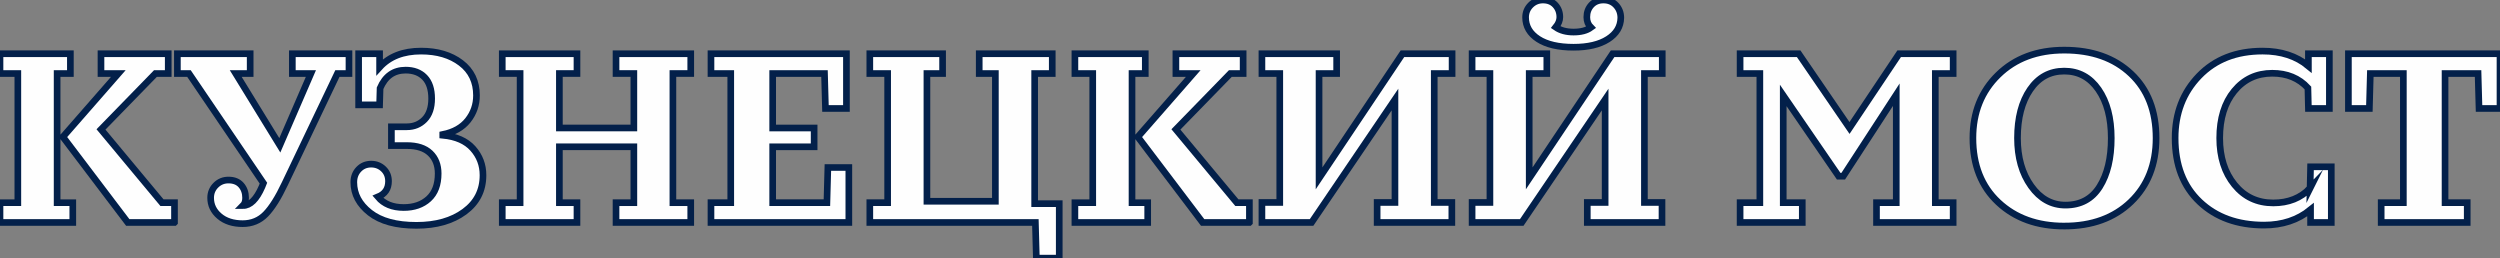
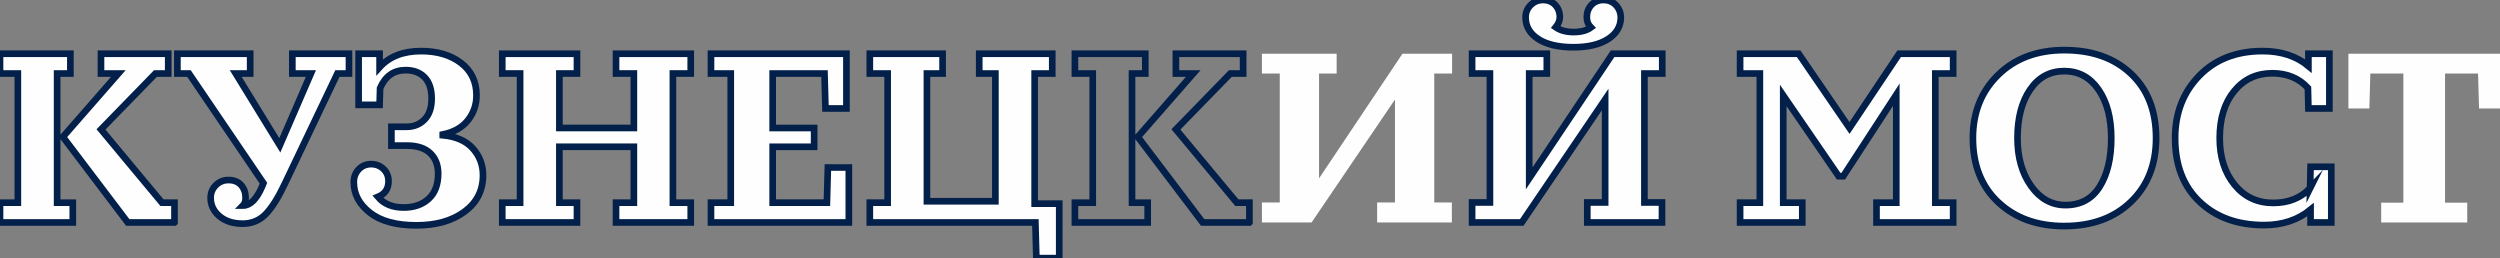
<svg xmlns="http://www.w3.org/2000/svg" xml:space="preserve" width="127.147mm" height="13.128mm" version="1.1" style="shape-rendering:geometricPrecision; text-rendering:geometricPrecision; image-rendering:optimizeQuality; fill-rule:evenodd; clip-rule:evenodd" viewBox="0 0 12714.7 1312.8">
  <rect x="0" y="0" width="12714.7" height="1312.8" fill="#808080" stroke="none" />
  <defs>
    <style type="text/css"> .str0 {stroke:#03204A;stroke-width:33.87;stroke-miterlimit:22.926} .fil1 {fill:none;fill-rule:nonzero} .fil0 {fill:#FEFEFE;fill-rule:nonzero} </style>
  </defs>
  <g id="Слой_x0020_1">
    <path class="fil0" d="M370.18 1131.38l-370.18 0 0 -100.51 90.71 0 0 -657 -90.71 0 0 -100.52 357.92 0 0 100.52 -67.42 0 0 657 79.68 0 0 100.51zm517.26 0l-237.79 0 -329.73 -435.14 281.92 -322.37 -88.25 0 0 -100.52 341.99 0 0 100.52 -64.97 0 -277.02 284.37 310.12 372.63 63.73 0 0 100.51z" />
    <path id="1" class="fil0" d="M1332.4 949.97l7.35 -18.39 -378.76 -557.71 -58.83 0 0 -100.52 370.18 0 0 100.52 -73.55 0 224.31 365.27 158.12 -365.27 -94.38 0 0 -100.52 288.05 0 0 100.52 -58.83 0 -267.22 560.16c-33.5,71.1 -65.98,122.78 -97.44,155.06 -31.47,32.28 -70.48,48.42 -117.06,48.42 -49.03,0 -88.46,-12.67 -118.29,-38 -29.82,-25.33 -44.74,-56.38 -44.74,-93.16 0,-25.33 8.79,-46.78 26.36,-64.35 17.56,-17.57 39.02,-26.35 64.35,-26.35 27.78,0 49.23,8.58 64.35,25.74 15.12,17.16 22.68,38.81 22.68,64.96 0,17.16 -4.5,30.24 -13.49,39.23 36.78,0 69.05,-31.87 96.84,-95.61z" />
    <path id="2" class="fil0" d="M2069.07 740.37l-78.44 0 0 -95.61 78.44 0c35.96,0 65.99,-12.26 90.1,-36.78 24.1,-24.51 36.16,-60.06 36.16,-106.64 0,-47.39 -11.85,-83.35 -35.55,-107.86 -23.7,-24.52 -55.98,-36.77 -96.84,-36.77 -60.47,0 -103.78,30.64 -129.93,91.93l-2.45 84.57 -106.64 0 0 -259.86 106.64 0 0 68.65c49.85,-54.75 120.13,-82.13 210.83,-82.13 82.54,0 150.16,20.02 202.86,60.06 52.71,40.04 79.06,95.2 79.06,165.48 0,47.4 -14.5,89.48 -43.51,126.25 -29.01,36.77 -71.71,60.88 -128.09,72.32l0 3.68c67.82,6.54 118.9,29.01 153.22,67.41 34.32,38.41 51.48,83.76 51.48,136.06 0,77.63 -31.46,139.53 -94.38,185.7 -62.92,46.17 -144.23,69.26 -243.93,69.26 -102.96,0 -181.82,-21.45 -236.57,-64.35 -54.75,-42.9 -82.12,-94.59 -82.12,-155.06 0,-26.15 8.37,-48.01 25.13,-65.58 16.75,-17.57 37.79,-26.35 63.12,-26.35 24.52,0 45.35,8.17 62.52,24.51 17.16,16.35 25.74,37.18 25.74,62.52 0,38.4 -17.98,64.96 -53.94,79.67 30.24,35.96 73.96,53.93 131.16,53.93 52.3,0 94.59,-14.71 126.86,-44.12 32.28,-29.42 48.42,-72.32 48.42,-128.71 0,-43.31 -13.48,-77.83 -40.45,-103.57 -26.97,-25.74 -66.6,-38.61 -118.9,-38.61z" />
    <polygon id="3" class="fil0" points="2934.45,1131.38 2554.47,1131.38 2554.47,1030.87 2645.18,1030.87 2645.18,373.87 2554.47,373.87 2554.47,273.35 2934.45,273.35 2934.45,373.87 2844.97,373.87 2844.97,650.89 3223.73,650.89 3223.73,373.87 3133.03,373.87 3133.03,273.35 3513.01,273.35 3513.01,373.87 3422.3,373.87 3422.3,1030.87 3513.01,1030.87 3513.01,1131.38 3133.03,1131.38 3133.03,1030.87 3223.73,1030.87 3223.73,746.49 2844.97,746.49 2844.97,1030.87 2934.45,1030.87 " />
    <polygon id="4" class="fil0" points="4317.1,1131.38 3615.97,1131.38 3615.97,1030.87 3716.48,1030.87 3716.48,373.87 3615.97,373.87 3615.97,273.35 4304.84,273.35 4304.84,551.6 4198.2,551.6 4193.3,373.87 3929.76,373.87 3929.76,650.89 4140.59,650.89 4140.59,746.49 3929.76,746.49 3929.76,1030.87 4205.56,1030.87 4210.46,851.91 4317.1,851.91 " />
    <polygon id="5" class="fil0" points="4423.74,1131.38 4423.74,1030.87 4514.45,1030.87 4514.45,373.87 4423.74,373.87 4423.74,273.35 4793.92,273.35 4793.92,373.87 4714.24,373.87 4714.24,1023.51 5062.36,1023.51 5062.36,373.87 4980.23,373.87 4980.23,273.35 5351.63,273.35 5351.63,373.87 5262.15,373.87 5262.15,1035.77 5387.18,1035.77 5387.18,1312.79 5270.73,1312.79 5265.83,1131.38 " />
-     <path id="6" class="fil0" d="M5837.03 1131.38l-370.18 0 0 -100.51 90.71 0 0 -657 -90.71 0 0 -100.52 357.92 0 0 100.52 -67.42 0 0 657 79.68 0 0 100.51zm517.26 0l-237.79 0 -329.73 -435.14 281.92 -322.37 -88.25 0 0 -100.52 341.99 0 0 100.52 -64.97 0 -277.02 284.37 310.12 372.63 63.73 0 0 100.51z" />
    <polygon id="7" class="fil0" points="6670.54,1131.38 6418.03,1131.38 6418.03,1029.64 6508.74,1029.64 6508.74,373.87 6418.03,373.87 6418.03,273.35 6798.01,273.35 6798.01,373.87 6708.53,373.87 6708.53,907.07 7132.64,273.35 7385.15,273.35 7385.15,373.87 7294.44,373.87 7294.44,1029.64 7383.92,1029.64 7383.92,1131.38 7003.94,1131.38 7003.94,1029.64 7094.65,1029.64 7094.65,506.25 " />
    <path id="8" class="fil0" d="M7739.39 1131.38l-252.51 0 0 -101.74 90.71 0 0 -655.77 -90.71 0 0 -100.52 379.98 0 0 100.52 -89.48 0 0 533.2 424.11 -633.72 252.51 0 0 100.52 -90.71 0 0 655.77 89.48 0 0 101.74 -379.98 0 0 -101.74 90.71 0 0 -523.39 -424.11 625.13zm19.61 -1043.11c0,-24.52 8.58,-45.36 25.74,-62.52 17.16,-17.16 38,-25.74 62.51,-25.74 26.15,0 46.99,8.38 62.52,25.13 15.52,16.75 23.28,37.39 23.28,61.9 0,17.16 -6.94,34.32 -20.83,51.48 23.69,16.35 53.93,24.52 90.7,24.52 37.59,0 67.01,-7.77 88.26,-23.29 -13.9,-13.89 -20.84,-31.46 -20.84,-52.71 0,-24.51 7.76,-45.15 23.29,-61.9 15.52,-16.75 35.95,-25.13 61.29,-25.13 26.14,0 47.39,8.79 63.73,26.36 16.35,17.57 24.52,39.02 24.52,64.35 -0.82,44.94 -22.68,81.1 -65.58,108.48 -42.9,27.37 -101.12,41.06 -174.67,41.06 -76.81,0 -136.67,-13.89 -179.57,-41.68 -42.9,-27.78 -64.35,-64.55 -64.35,-110.31z" />
    <polygon id="9" class="fil0" points="9166.16,1131.38 8849.91,1131.38 8849.91,1030.87 8950.42,1030.87 8950.42,373.87 8849.91,373.87 8849.91,273.35 9147.77,273.35 9406.4,650.89 9658.91,273.35 9933.47,273.35 9933.47,373.87 9842.77,373.87 9842.77,1030.87 9933.47,1030.87 9933.47,1131.38 9543.69,1131.38 9543.69,1030.87 9644.2,1030.87 9644.2,481.73 9374.53,896.04 9351.24,896.04 9069.32,485.41 9069.32,1030.87 9166.16,1030.87 " />
    <path id="10" class="fil0" d="M10498.55 1149.77c-137.28,0 -249.03,-40.25 -335.24,-120.74 -86.21,-80.49 -129.32,-189.38 -129.32,-326.66 0,-130.75 42.9,-238 128.7,-321.76 85.81,-83.76 197.76,-125.64 335.86,-125.64 141.37,0 254.55,40.04 339.53,120.12 84.99,80.08 127.48,189.18 127.48,327.28 0,134.01 -42.7,242.08 -128.09,324.21 -85.39,82.12 -198.37,123.19 -338.92,123.19zm6.13 -106.64c76.81,0 134.83,-31.26 174.05,-93.77 39.23,-62.52 58.84,-144.85 58.84,-246.99 0,-102.15 -21.65,-184.48 -64.96,-246.99 -43.31,-62.51 -101.33,-93.77 -174.06,-93.77 -72.73,0 -130.54,31.26 -173.44,93.77 -42.91,62.51 -64.36,144.84 -64.36,246.99 0,98.06 23.09,179.37 69.26,243.92 46.17,64.56 104.39,96.84 174.67,96.84z" />
    <path id="11" class="fil0" d="M11748.81 957.32l2.45 -109.09 105.42 0 0 283.15 -105.42 0 0 -64.96c-64.55,52.29 -143.41,78.44 -236.57,78.44 -134.83,0 -243.92,-39.43 -327.27,-118.28 -83.35,-78.86 -125.03,-186.93 -125.03,-324.21 0,-126.66 40.65,-232.08 121.96,-316.25 81.31,-84.16 188.97,-126.25 322.99,-126.25 93.97,0 171.6,25.33 232.89,76l0 -62.52 106.64 0 0 278.25 -106.64 0 -2.45 -104.19c-45.76,-49.85 -106.23,-74.77 -181.41,-74.77 -79.27,0 -143.62,30.03 -193.06,90.09 -49.44,60.07 -74.16,139.94 -74.16,239.64 0,96.42 25.13,175.48 75.39,237.18 50.25,61.7 115.83,92.54 196.73,92.54 77.63,0 140.14,-24.92 187.54,-74.77z" />
    <polygon id="12" class="fil0" points="12548,1131.38 12110.4,1131.38 12110.4,1030.87 12223.17,1030.87 12223.17,373.87 12055.24,373.87 12050.34,551.6 11943.7,551.6 11943.7,273.35 12714.7,273.35 12714.7,551.6 12608.06,551.6 12603.15,373.87 12435.23,373.87 12435.23,1030.87 12548,1030.87 " />
    <path id="13" class="fil1 str0" d="M370.18 1131.38l-370.18 0 0 -100.51 90.71 0 0 -657 -90.71 0 0 -100.52 357.92 0 0 100.52 -67.42 0 0 657 79.68 0 0 100.51zm517.26 0l-237.79 0 -329.73 -435.14 281.92 -322.37 -88.25 0 0 -100.52 341.99 0 0 100.52 -64.97 0 -277.02 284.37 310.12 372.63 63.73 0 0 100.51z" />
    <path id="14" class="fil1 str0" d="M1332.4 949.97l7.35 -18.39 -378.76 -557.71 -58.83 0 0 -100.52 370.18 0 0 100.52 -73.55 0 224.31 365.27 158.12 -365.27 -94.38 0 0 -100.52 288.05 0 0 100.52 -58.83 0 -267.22 560.16c-33.5,71.1 -65.98,122.78 -97.44,155.06 -31.47,32.28 -70.48,48.42 -117.06,48.42 -49.03,0 -88.46,-12.67 -118.29,-38 -29.82,-25.33 -44.74,-56.38 -44.74,-93.16 0,-25.33 8.79,-46.78 26.36,-64.35 17.56,-17.57 39.02,-26.35 64.35,-26.35 27.78,0 49.23,8.58 64.35,25.74 15.12,17.16 22.68,38.81 22.68,64.96 0,17.16 -4.5,30.24 -13.49,39.23 36.78,0 69.05,-31.87 96.84,-95.61z" />
    <path id="15" class="fil1 str0" d="M2069.07 740.37l-78.44 0 0 -95.61 78.44 0c35.96,0 65.99,-12.26 90.1,-36.78 24.1,-24.51 36.16,-60.06 36.16,-106.64 0,-47.39 -11.85,-83.35 -35.55,-107.86 -23.7,-24.52 -55.98,-36.77 -96.84,-36.77 -60.47,0 -103.78,30.64 -129.93,91.93l-2.45 84.57 -106.64 0 0 -259.86 106.64 0 0 68.65c49.85,-54.75 120.13,-82.13 210.83,-82.13 82.54,0 150.16,20.02 202.86,60.06 52.71,40.04 79.06,95.2 79.06,165.48 0,47.4 -14.5,89.48 -43.51,126.25 -29.01,36.77 -71.71,60.88 -128.09,72.32l0 3.68c67.82,6.54 118.9,29.01 153.22,67.41 34.32,38.41 51.48,83.76 51.48,136.06 0,77.63 -31.46,139.53 -94.38,185.7 -62.92,46.17 -144.23,69.26 -243.93,69.26 -102.96,0 -181.82,-21.45 -236.57,-64.35 -54.75,-42.9 -82.12,-94.59 -82.12,-155.06 0,-26.15 8.37,-48.01 25.13,-65.58 16.75,-17.57 37.79,-26.35 63.12,-26.35 24.52,0 45.35,8.17 62.52,24.51 17.16,16.35 25.74,37.18 25.74,62.52 0,38.4 -17.98,64.96 -53.94,79.67 30.24,35.96 73.96,53.93 131.16,53.93 52.3,0 94.59,-14.71 126.86,-44.12 32.28,-29.42 48.42,-72.32 48.42,-128.71 0,-43.31 -13.48,-77.83 -40.45,-103.57 -26.97,-25.74 -66.6,-38.61 -118.9,-38.61z" />
    <polygon id="16" class="fil1 str0" points="2934.45,1131.38 2554.47,1131.38 2554.47,1030.87 2645.18,1030.87 2645.18,373.87 2554.47,373.87 2554.47,273.35 2934.45,273.35 2934.45,373.87 2844.97,373.87 2844.97,650.89 3223.73,650.89 3223.73,373.87 3133.03,373.87 3133.03,273.35 3513.01,273.35 3513.01,373.87 3422.3,373.87 3422.3,1030.87 3513.01,1030.87 3513.01,1131.38 3133.03,1131.38 3133.03,1030.87 3223.73,1030.87 3223.73,746.49 2844.97,746.49 2844.97,1030.87 2934.45,1030.87 " />
    <polygon id="17" class="fil1 str0" points="4317.1,1131.38 3615.97,1131.38 3615.97,1030.87 3716.48,1030.87 3716.48,373.87 3615.97,373.87 3615.97,273.35 4304.84,273.35 4304.84,551.6 4198.2,551.6 4193.3,373.87 3929.76,373.87 3929.76,650.89 4140.59,650.89 4140.59,746.49 3929.76,746.49 3929.76,1030.87 4205.56,1030.87 4210.46,851.91 4317.1,851.91 " />
    <polygon id="18" class="fil1 str0" points="4423.74,1131.38 4423.74,1030.87 4514.45,1030.87 4514.45,373.87 4423.74,373.87 4423.74,273.35 4793.92,273.35 4793.92,373.87 4714.24,373.87 4714.24,1023.51 5062.36,1023.51 5062.36,373.87 4980.23,373.87 4980.23,273.35 5351.63,273.35 5351.63,373.87 5262.15,373.87 5262.15,1035.77 5387.18,1035.77 5387.18,1312.79 5270.73,1312.79 5265.83,1131.38 " />
    <path id="19" class="fil1 str0" d="M5837.03 1131.38l-370.18 0 0 -100.51 90.71 0 0 -657 -90.71 0 0 -100.52 357.92 0 0 100.52 -67.42 0 0 657 79.68 0 0 100.51zm517.26 0l-237.79 0 -329.73 -435.14 281.92 -322.37 -88.25 0 0 -100.52 341.99 0 0 100.52 -64.97 0 -277.02 284.37 310.12 372.63 63.73 0 0 100.51z" />
-     <polygon id="20" class="fil1 str0" points="6670.54,1131.38 6418.03,1131.38 6418.03,1029.64 6508.74,1029.64 6508.74,373.87 6418.03,373.87 6418.03,273.35 6798.01,273.35 6798.01,373.87 6708.53,373.87 6708.53,907.07 7132.64,273.35 7385.15,273.35 7385.15,373.87 7294.44,373.87 7294.44,1029.64 7383.92,1029.64 7383.92,1131.38 7003.94,1131.38 7003.94,1029.64 7094.65,1029.64 7094.65,506.25 " />
    <path id="21" class="fil1 str0" d="M7739.39 1131.38l-252.51 0 0 -101.74 90.71 0 0 -655.77 -90.71 0 0 -100.52 379.98 0 0 100.52 -89.48 0 0 533.2 424.11 -633.72 252.51 0 0 100.52 -90.71 0 0 655.77 89.48 0 0 101.74 -379.98 0 0 -101.74 90.71 0 0 -523.39 -424.11 625.13zm19.61 -1043.11c0,-24.52 8.58,-45.36 25.74,-62.52 17.16,-17.16 38,-25.74 62.51,-25.74 26.15,0 46.99,8.38 62.52,25.13 15.52,16.75 23.28,37.39 23.28,61.9 0,17.16 -6.94,34.32 -20.83,51.48 23.69,16.35 53.93,24.52 90.7,24.52 37.59,0 67.01,-7.77 88.26,-23.29 -13.9,-13.89 -20.84,-31.46 -20.84,-52.71 0,-24.51 7.76,-45.15 23.29,-61.9 15.52,-16.75 35.95,-25.13 61.29,-25.13 26.14,0 47.39,8.79 63.73,26.36 16.35,17.57 24.52,39.02 24.52,64.35 -0.82,44.94 -22.68,81.1 -65.58,108.48 -42.9,27.37 -101.12,41.06 -174.67,41.06 -76.81,0 -136.67,-13.89 -179.57,-41.68 -42.9,-27.78 -64.35,-64.55 -64.35,-110.31z" />
    <polygon id="22" class="fil1 str0" points="9166.16,1131.38 8849.91,1131.38 8849.91,1030.87 8950.42,1030.87 8950.42,373.87 8849.91,373.87 8849.91,273.35 9147.77,273.35 9406.4,650.89 9658.91,273.35 9933.47,273.35 9933.47,373.87 9842.77,373.87 9842.77,1030.87 9933.47,1030.87 9933.47,1131.38 9543.69,1131.38 9543.69,1030.87 9644.2,1030.87 9644.2,481.73 9374.53,896.04 9351.24,896.04 9069.32,485.41 9069.32,1030.87 9166.16,1030.87 " />
    <path id="23" class="fil1 str0" d="M10498.55 1149.77c-137.28,0 -249.03,-40.25 -335.24,-120.74 -86.21,-80.49 -129.32,-189.38 -129.32,-326.66 0,-130.75 42.9,-238 128.7,-321.76 85.81,-83.76 197.76,-125.64 335.86,-125.64 141.37,0 254.55,40.04 339.53,120.12 84.99,80.08 127.48,189.18 127.48,327.28 0,134.01 -42.7,242.08 -128.09,324.21 -85.39,82.12 -198.37,123.19 -338.92,123.19zm6.13 -106.64c76.81,0 134.83,-31.26 174.05,-93.77 39.23,-62.52 58.84,-144.85 58.84,-246.99 0,-102.15 -21.65,-184.48 -64.96,-246.99 -43.31,-62.51 -101.33,-93.77 -174.06,-93.77 -72.73,0 -130.54,31.26 -173.44,93.77 -42.91,62.51 -64.36,144.84 -64.36,246.99 0,98.06 23.09,179.37 69.26,243.92 46.17,64.56 104.39,96.84 174.67,96.84z" />
    <path id="24" class="fil1 str0" d="M11748.81 957.32l2.45 -109.09 105.42 0 0 283.15 -105.42 0 0 -64.96c-64.55,52.29 -143.41,78.44 -236.57,78.44 -134.83,0 -243.92,-39.43 -327.27,-118.28 -83.35,-78.86 -125.03,-186.93 -125.03,-324.21 0,-126.66 40.65,-232.08 121.96,-316.25 81.31,-84.16 188.97,-126.25 322.99,-126.25 93.97,0 171.6,25.33 232.89,76l0 -62.52 106.64 0 0 278.25 -106.64 0 -2.45 -104.19c-45.76,-49.85 -106.23,-74.77 -181.41,-74.77 -79.27,0 -143.62,30.03 -193.06,90.09 -49.44,60.07 -74.16,139.94 -74.16,239.64 0,96.42 25.13,175.48 75.39,237.18 50.25,61.7 115.83,92.54 196.73,92.54 77.63,0 140.14,-24.92 187.54,-74.77z" />
-     <polygon id="25" class="fil1 str0" points="12548,1131.38 12110.4,1131.38 12110.4,1030.87 12223.17,1030.87 12223.17,373.87 12055.24,373.87 12050.34,551.6 11943.7,551.6 11943.7,273.35 12714.7,273.35 12714.7,551.6 12608.06,551.6 12603.15,373.87 12435.23,373.87 12435.23,1030.87 12548,1030.87 " />
  </g>
</svg>